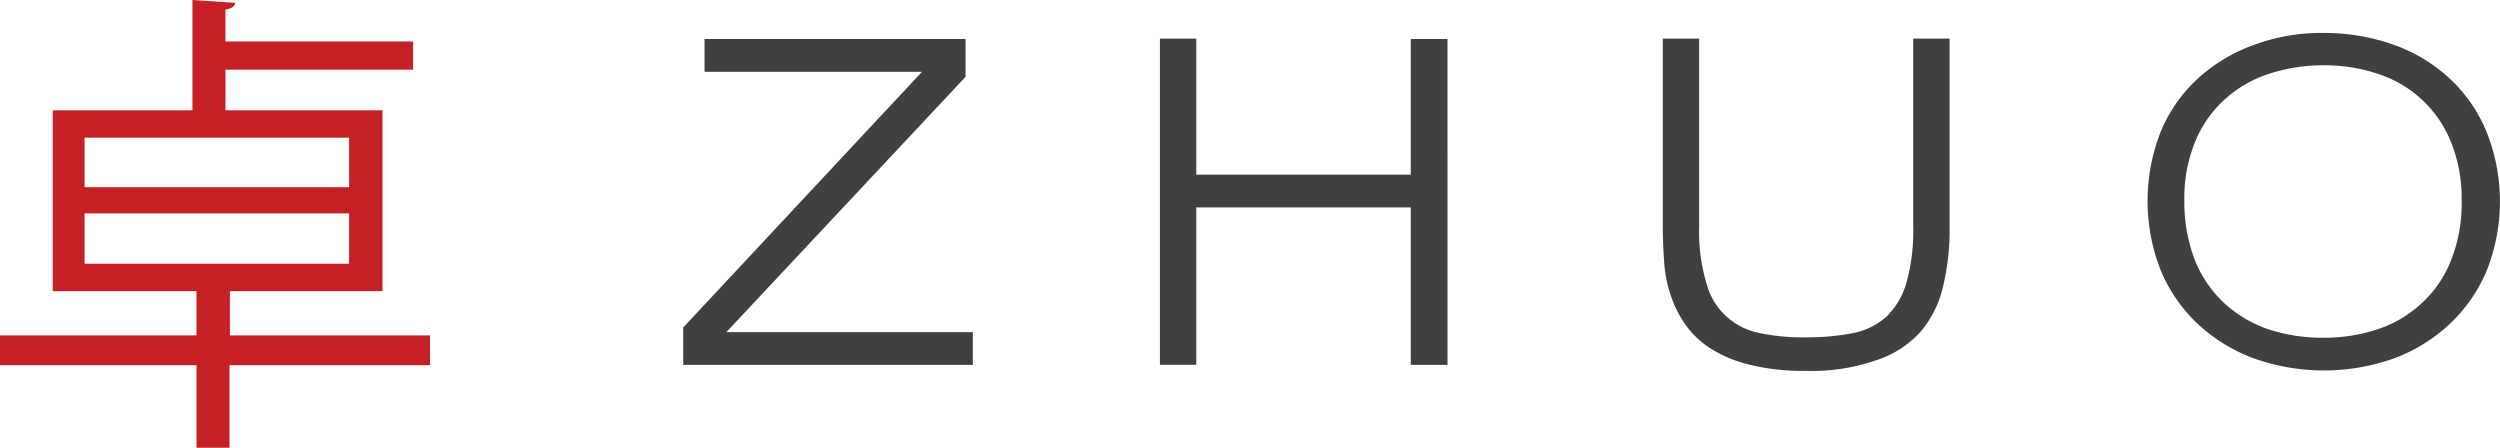
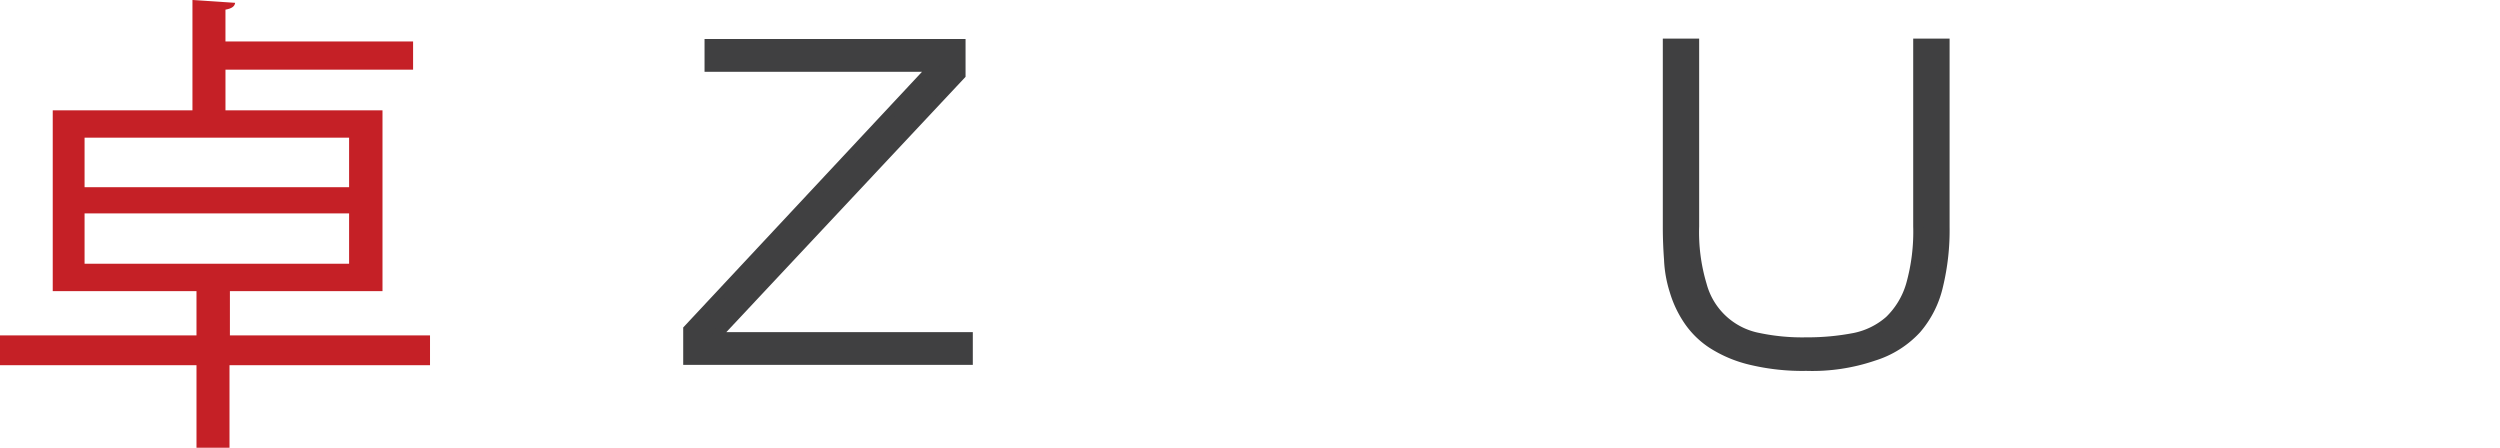
<svg xmlns="http://www.w3.org/2000/svg" width="230.139" height="41.216" viewBox="0 0 230.139 41.216">
  <defs>
    <style>.a{fill:#c52026;}.b{fill:#404041;stroke:#404041;stroke-miterlimit:10;stroke-width:0.9px;}</style>
  </defs>
  <g transform="translate(-149.4 -244.4)">
    <g transform="translate(149.4 244.4)">
      <g transform="translate(0 0)">
        <path class="a" d="M188.985,275.275v2.743H170.527v7.6h-3.039v-7.6H149.4v-2.743h18.088V271.2H154.255V254.556h12.861V244.4l3.929.259c-.037.3-.259.519-.89.63v2.928h17.272v2.595H170.156v3.744h14.455V271.2H170.564v4.077Zm-31.8-18.2v4.559h24.351v-4.559Zm0,6.968v4.633h24.351v-4.633Z" transform="translate(-149.4 -244.4)" />
      </g>
    </g>
    <g transform="translate(212.743 247.884)">
      <path class="b" d="M346.023,284.4H320.3v-2.817l22.572-24.166H322.264V255.3h23.128v2.854l-22.609,24.129H346.06V284.4Z" transform="translate(-320.3 -254.744)" />
-       <path class="b" d="M464.275,284.333h-2.483V269.84H441.146v14.492H438.7V255.2h2.446v12.528h20.645V255.237h2.483Z" transform="translate(-394.816 -254.681)" />
      <path class="b" d="M576.35,284.889a20.351,20.351,0,0,1-5.115-.556,11.445,11.445,0,0,1-3.521-1.483,7.821,7.821,0,0,1-2.224-2.187,9.8,9.8,0,0,1-1.26-2.669,11.034,11.034,0,0,1-.519-2.928c-.074-1-.111-2-.111-2.965V255.2h2.446v16.827a16.959,16.959,0,0,0,.7,5.411,6.7,6.7,0,0,0,5.226,4.855,19.5,19.5,0,0,0,4.374.408,22.734,22.734,0,0,0,4.448-.408,6.964,6.964,0,0,0,3.225-1.594,7.473,7.473,0,0,0,1.964-3.262,18.045,18.045,0,0,0,.667-5.411V255.2H589.1v16.9a21.691,21.691,0,0,1-.593,5.374,9.28,9.28,0,0,1-2,4,8.968,8.968,0,0,1-3.929,2.483A17.507,17.507,0,0,1,576.35,284.889Z" transform="translate(-473.422 -254.681)" />
-       <path class="b" d="M699.752,253.8a18.494,18.494,0,0,1,6.338,1.075,14.289,14.289,0,0,1,5,3.039,13.4,13.4,0,0,1,3.262,4.744,16.8,16.8,0,0,1,.037,12.305,13.886,13.886,0,0,1-3.262,4.781,14.863,14.863,0,0,1-4.967,3.113,18.832,18.832,0,0,1-12.75,0,15.03,15.03,0,0,1-5-3.113,13.889,13.889,0,0,1-3.262-4.781,16.992,16.992,0,0,1,.037-12.38,13.344,13.344,0,0,1,3.3-4.707,14.777,14.777,0,0,1,5-3A17.331,17.331,0,0,1,699.752,253.8Zm-.037,28.058a16.217,16.217,0,0,0,5.3-.852,11.5,11.5,0,0,0,4.188-2.557,11,11,0,0,0,2.743-4.114,14.584,14.584,0,0,0,.964-5.56,14.253,14.253,0,0,0-1-5.523,11.255,11.255,0,0,0-6.894-6.523,15.77,15.77,0,0,0-5.226-.852,16.445,16.445,0,0,0-5.337.852,11.542,11.542,0,0,0-4.188,2.483,11.238,11.238,0,0,0-2.78,4.04,14.252,14.252,0,0,0-1,5.523,15.333,15.333,0,0,0,.964,5.56,11.454,11.454,0,0,0,2.743,4.114,12.023,12.023,0,0,0,4.188,2.557A16.444,16.444,0,0,0,699.715,281.858Z" transform="translate(-549.196 -253.8)" />
    </g>
  </g>
</svg>